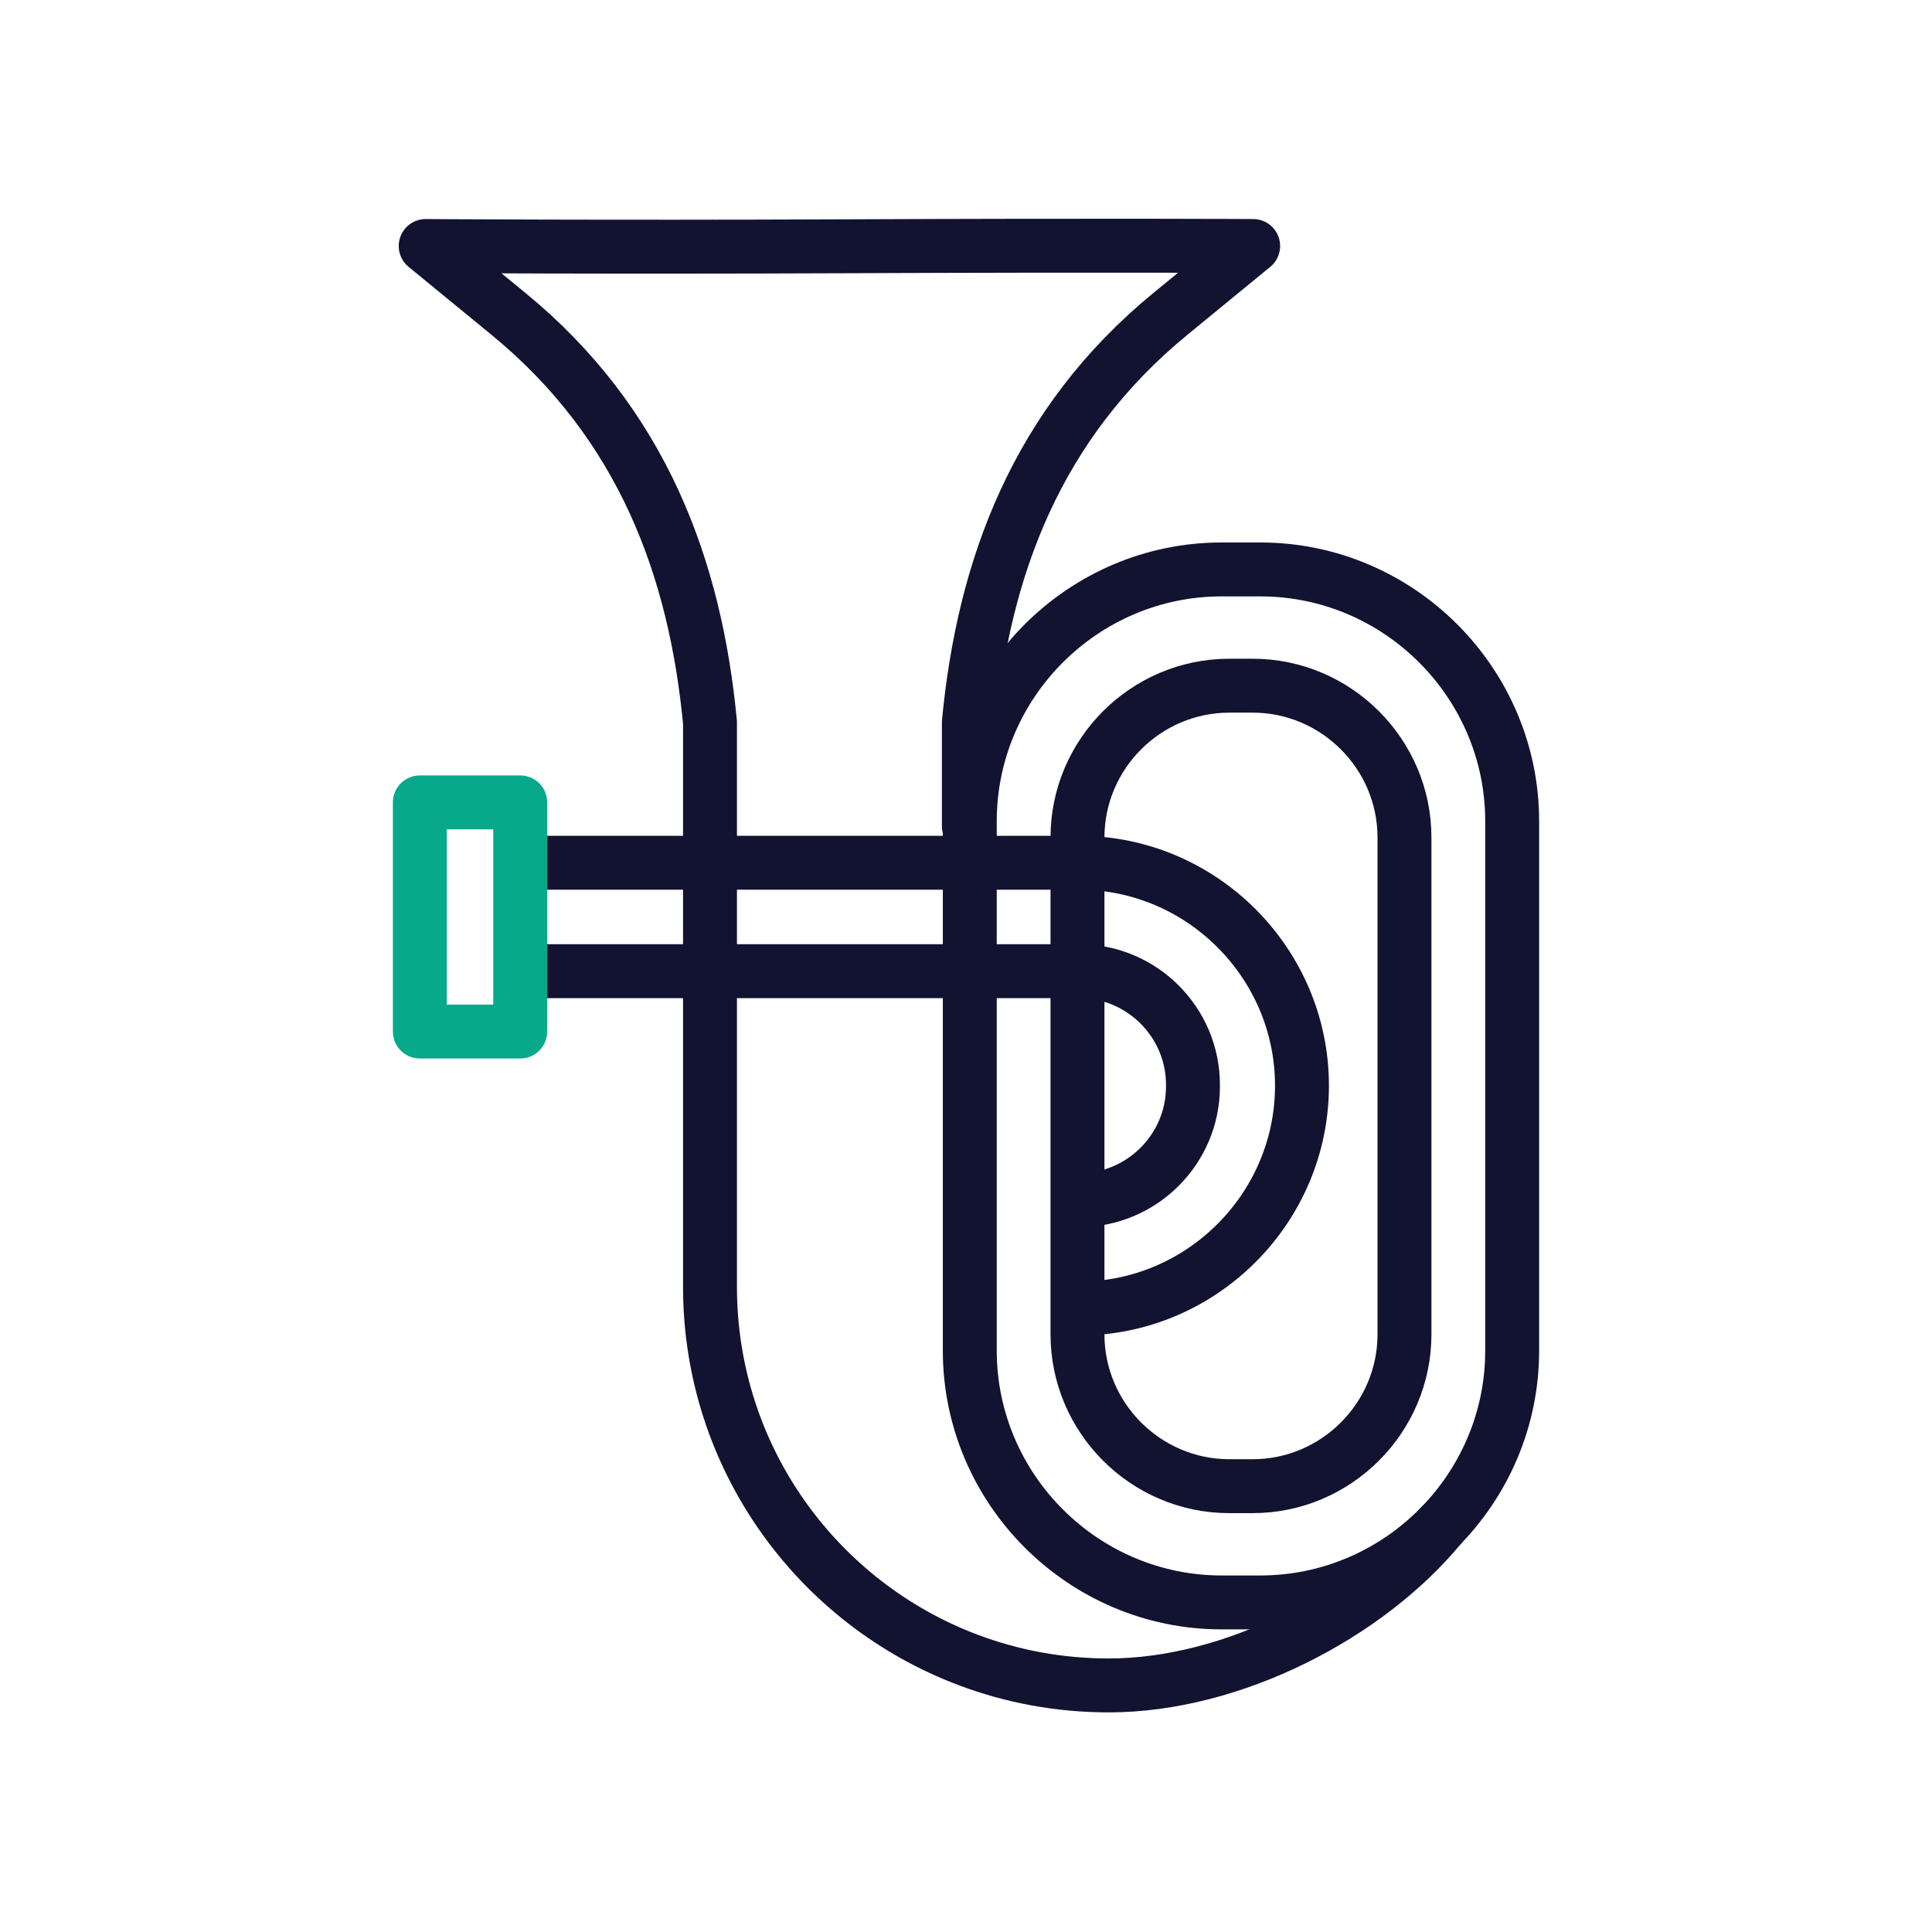
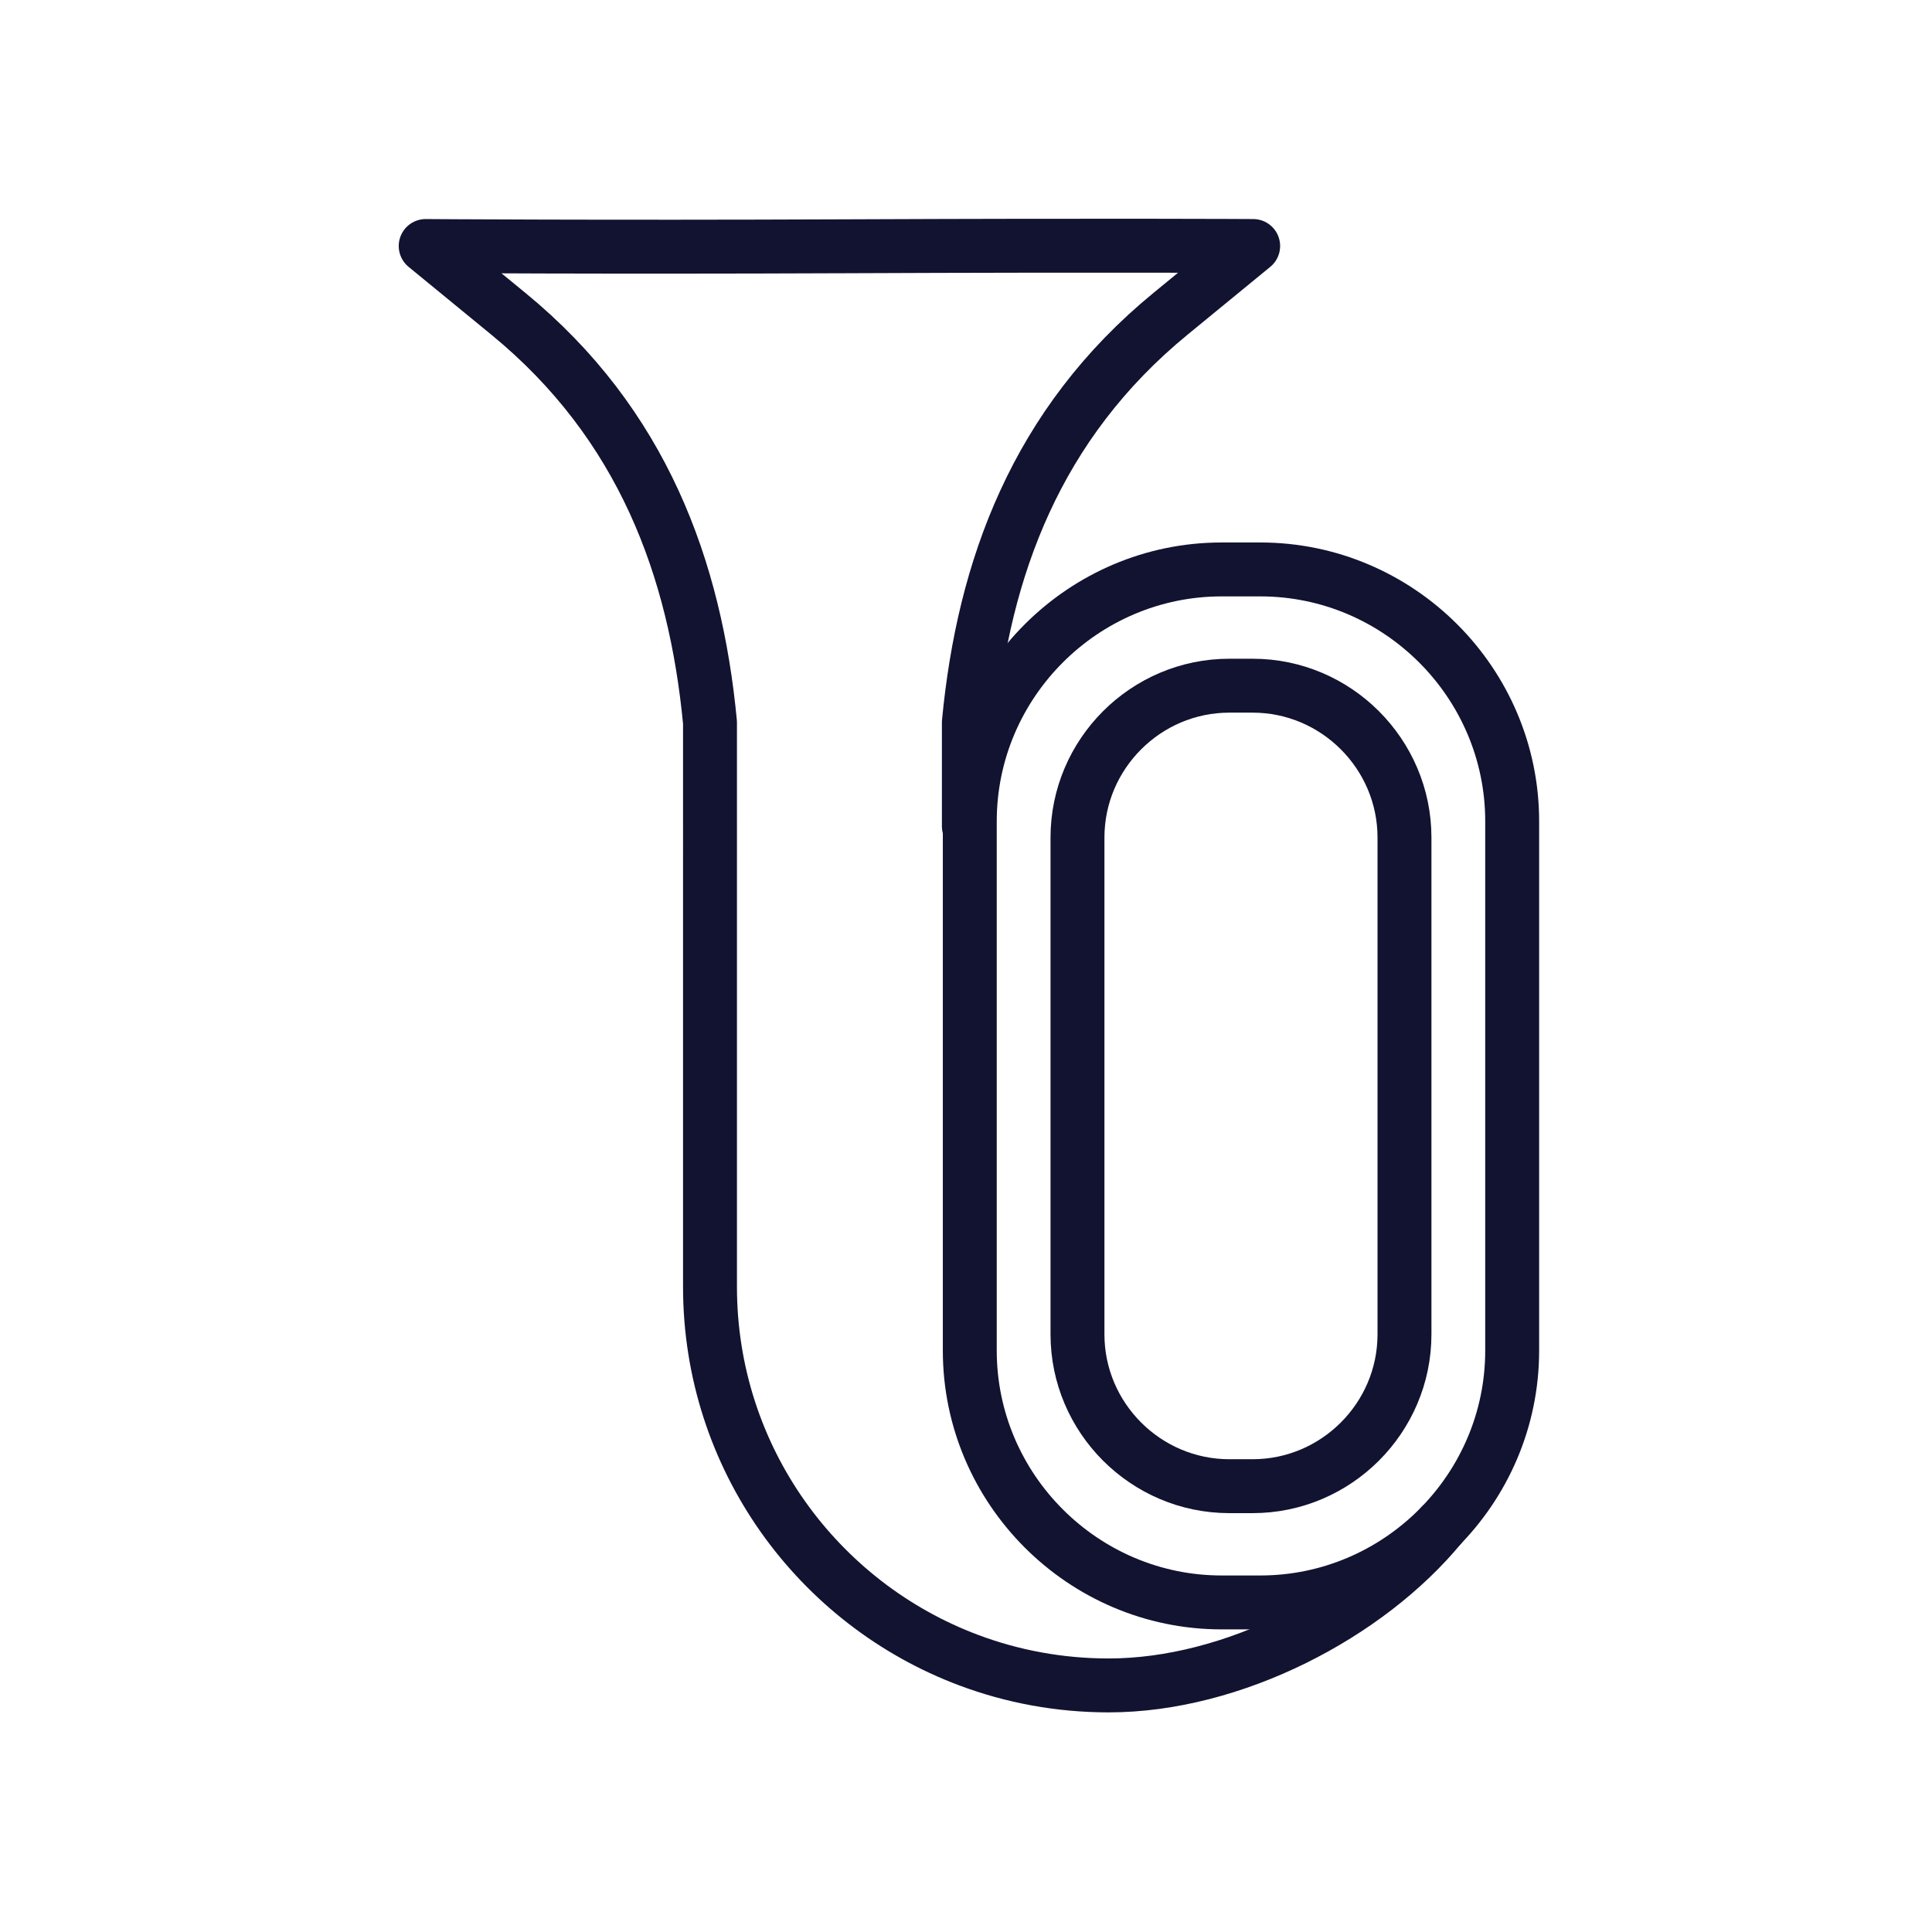
<svg xmlns="http://www.w3.org/2000/svg" width="430" height="430" viewbox="0 0 430 430">
  <g clip-path="url(#c)" id="gid1">
    <g fill="none" stroke-linecap="round" stroke-linejoin="round" stroke-width="12" clip-path="url(#d)" style="display:block" id="gid2">
      <g stroke="#121331" mask="url(#e)" style="display:block" id="gid3">
        <path d="M278.8 330.774h-5.196c-18.585 0-33.791-15.206-33.791-33.791v-110.58c0-18.585 15.206-33.791 33.791-33.791h5.196c18.585 0 33.791 15.206 33.791 33.791v110.58c0 18.585-15.206 33.791-33.791 33.791z" class="primary" id="pid1" />
        <path d="M280.512 356.648h-8.62c-30.827 0-56.049-25.222-56.049-56.049V182.787c0-30.827 25.222-56.049 56.049-56.049h8.62c30.827 0 56.049 25.222 56.049 56.049v117.812c0 30.827-25.222 56.049-56.049 56.049z" class="primary" id="pid2" />
        <path d="M320.74 339.526c-16.272 19.844-46.319 35.594-73.982 35.594-10.952 0-21.441-1.981-31.122-5.61-33.653-12.6-57.614-45.058-57.614-83.116V160.796c-3.263-34.235-14.979-66.466-44.917-90.987L94.744 54.754s38.766.29 93.266.06c60-.253 90.904-.06 90.904-.06l-18.361 15.055c-29.938 24.521-41.654 56.752-44.917 90.987v23.097" class="primary" id="pid3" />
      </g>
      <g style="display:block" id="gid4">
-         <path stroke="#121331" d="M117.124 216.155h123.13c13.893 0 25.26 11.366 25.26 25.259v.436c0 13.893-11.367 25.259-25.26 25.259" class="primary" id="pid4" />
-         <path stroke="#121331" d="M117.235 192.02h122.93c27.286 0 49.612 22.326 49.612 49.612 0 0 0 0 0 0 0 27.286-22.326 49.612-49.612 49.612" class="primary" id="pid5" />
-         <path stroke="#08A88A" d="M93.441 229.588h22.344v-51H93.441v51z" class="secondary" id="pid6" />
-       </g>
+         </g>
    </g>
  </g>
</svg>